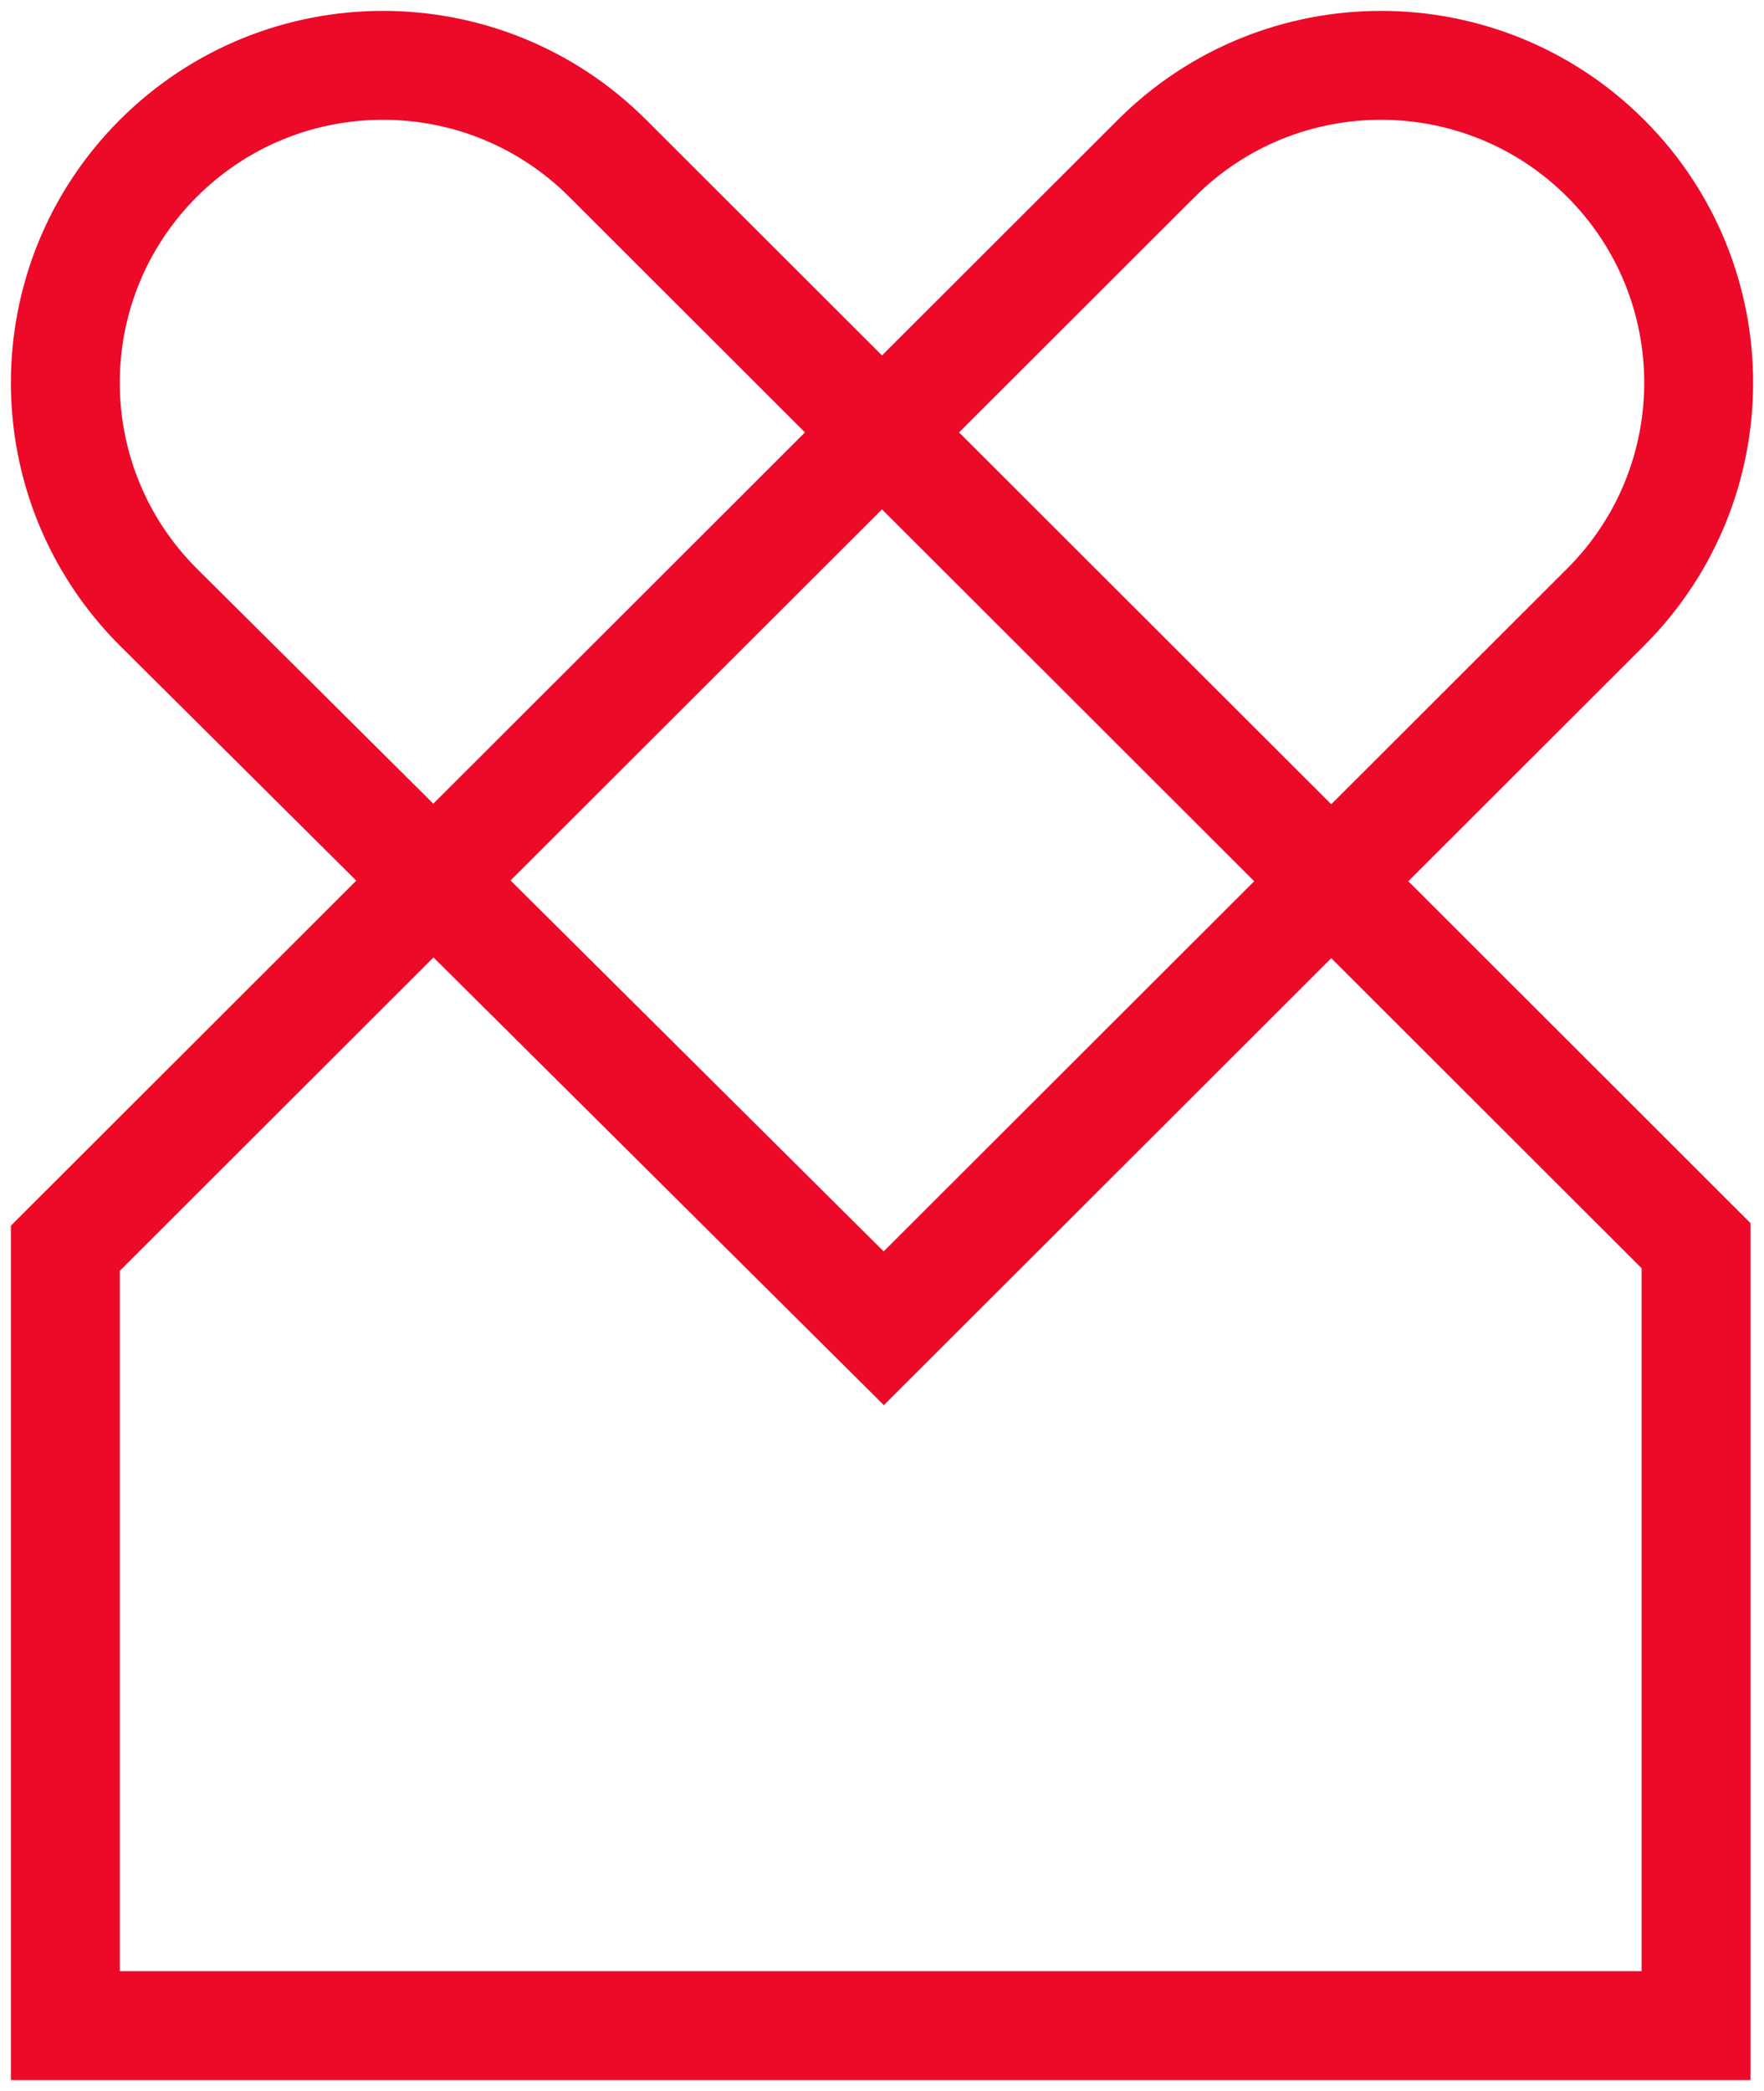
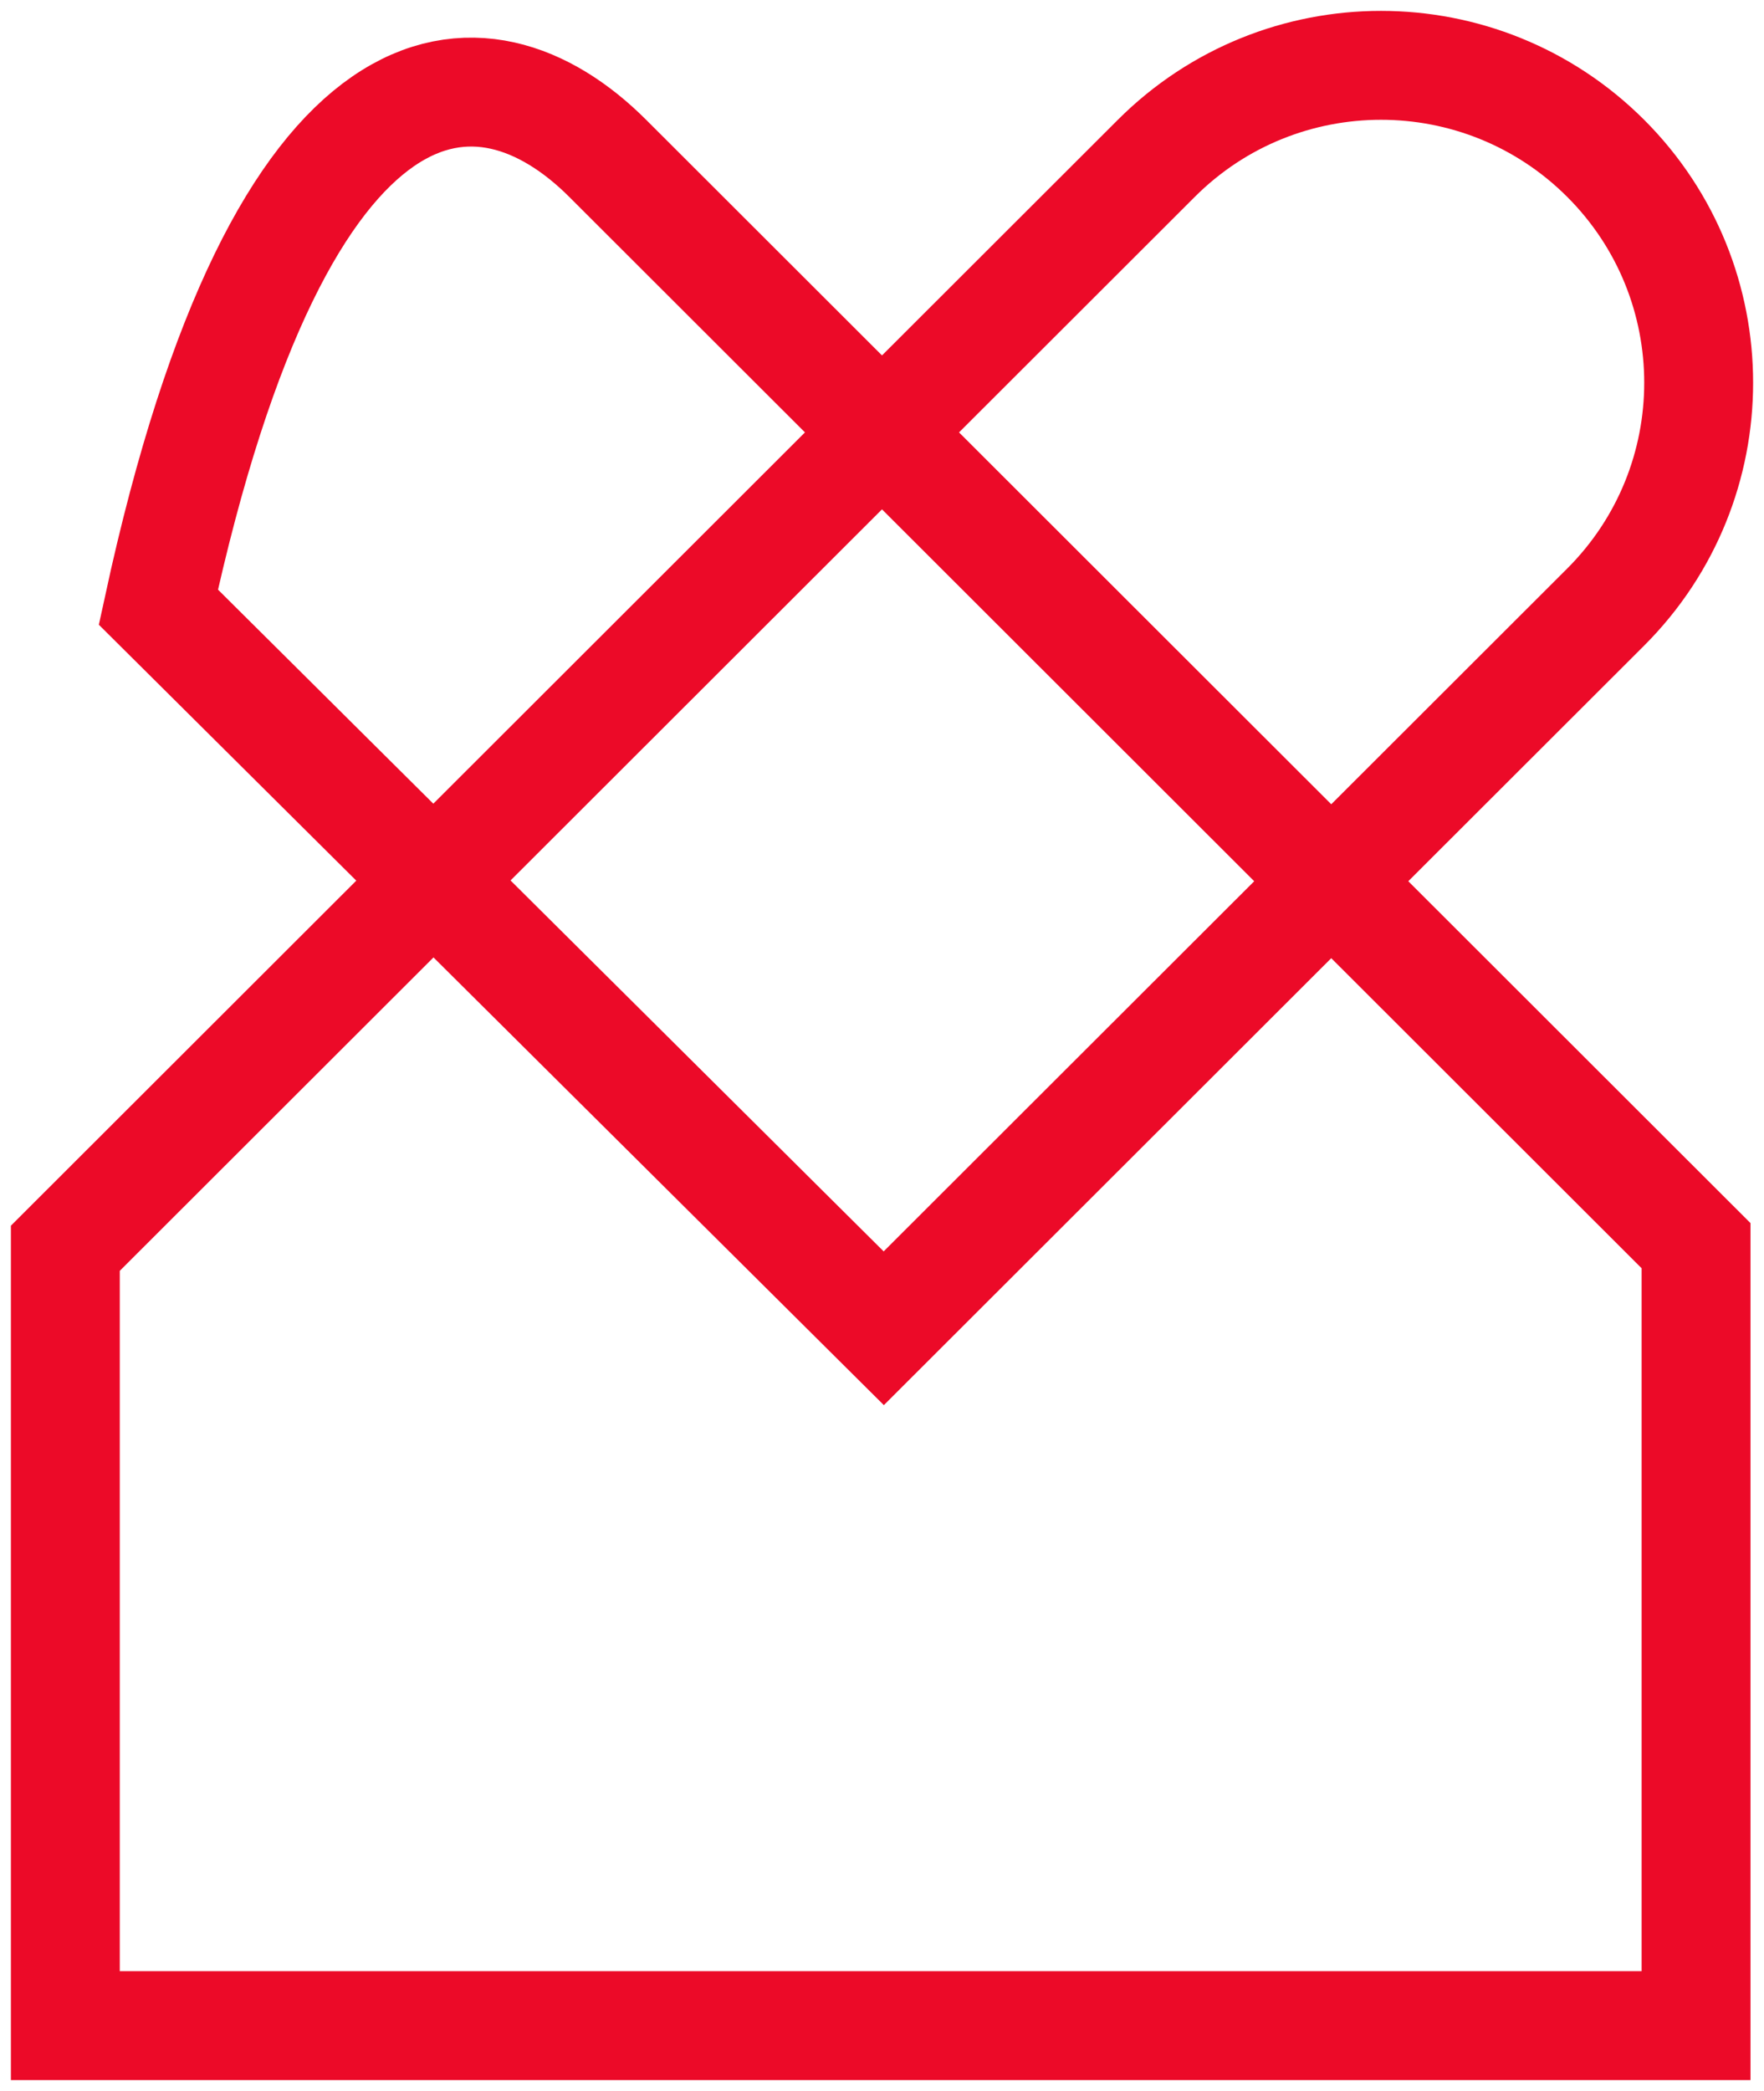
<svg xmlns="http://www.w3.org/2000/svg" width="81px" height="96px" viewBox="0 0 81 96" version="1.1">
  <title>Stroke 1</title>
  <desc>Created with Sketch.</desc>
  <g id="Desktop" stroke="none" stroke-width="1" fill="none" fill-rule="evenodd">
    <g id="home" transform="translate(-132, -981)" stroke="#EC0A28" stroke-width="5">
-       <path d="M209.88,1074 L135,1074 L135,1038.31 L185.098,988.268 C190.795,982.577 200.031,982.577 205.728,988.268 C211.424,993.958 211.424,1003.184 205.728,1008.874 L172.581,1041.983 L139.272,1008.874 C133.576,1003.184 133.576,993.958 139.272,988.268 C144.969,982.577 154.206,982.577 159.902,988.268 L209.88,1038.191 L209.88,1074 Z" id="Stroke-1" />
+       <path d="M209.88,1074 L135,1074 L135,1038.31 L185.098,988.268 C190.795,982.577 200.031,982.577 205.728,988.268 C211.424,993.958 211.424,1003.184 205.728,1008.874 L172.581,1041.983 L139.272,1008.874 C144.969,982.577 154.206,982.577 159.902,988.268 L209.88,1038.191 L209.88,1074 Z" id="Stroke-1" />
    </g>
  </g>
</svg>